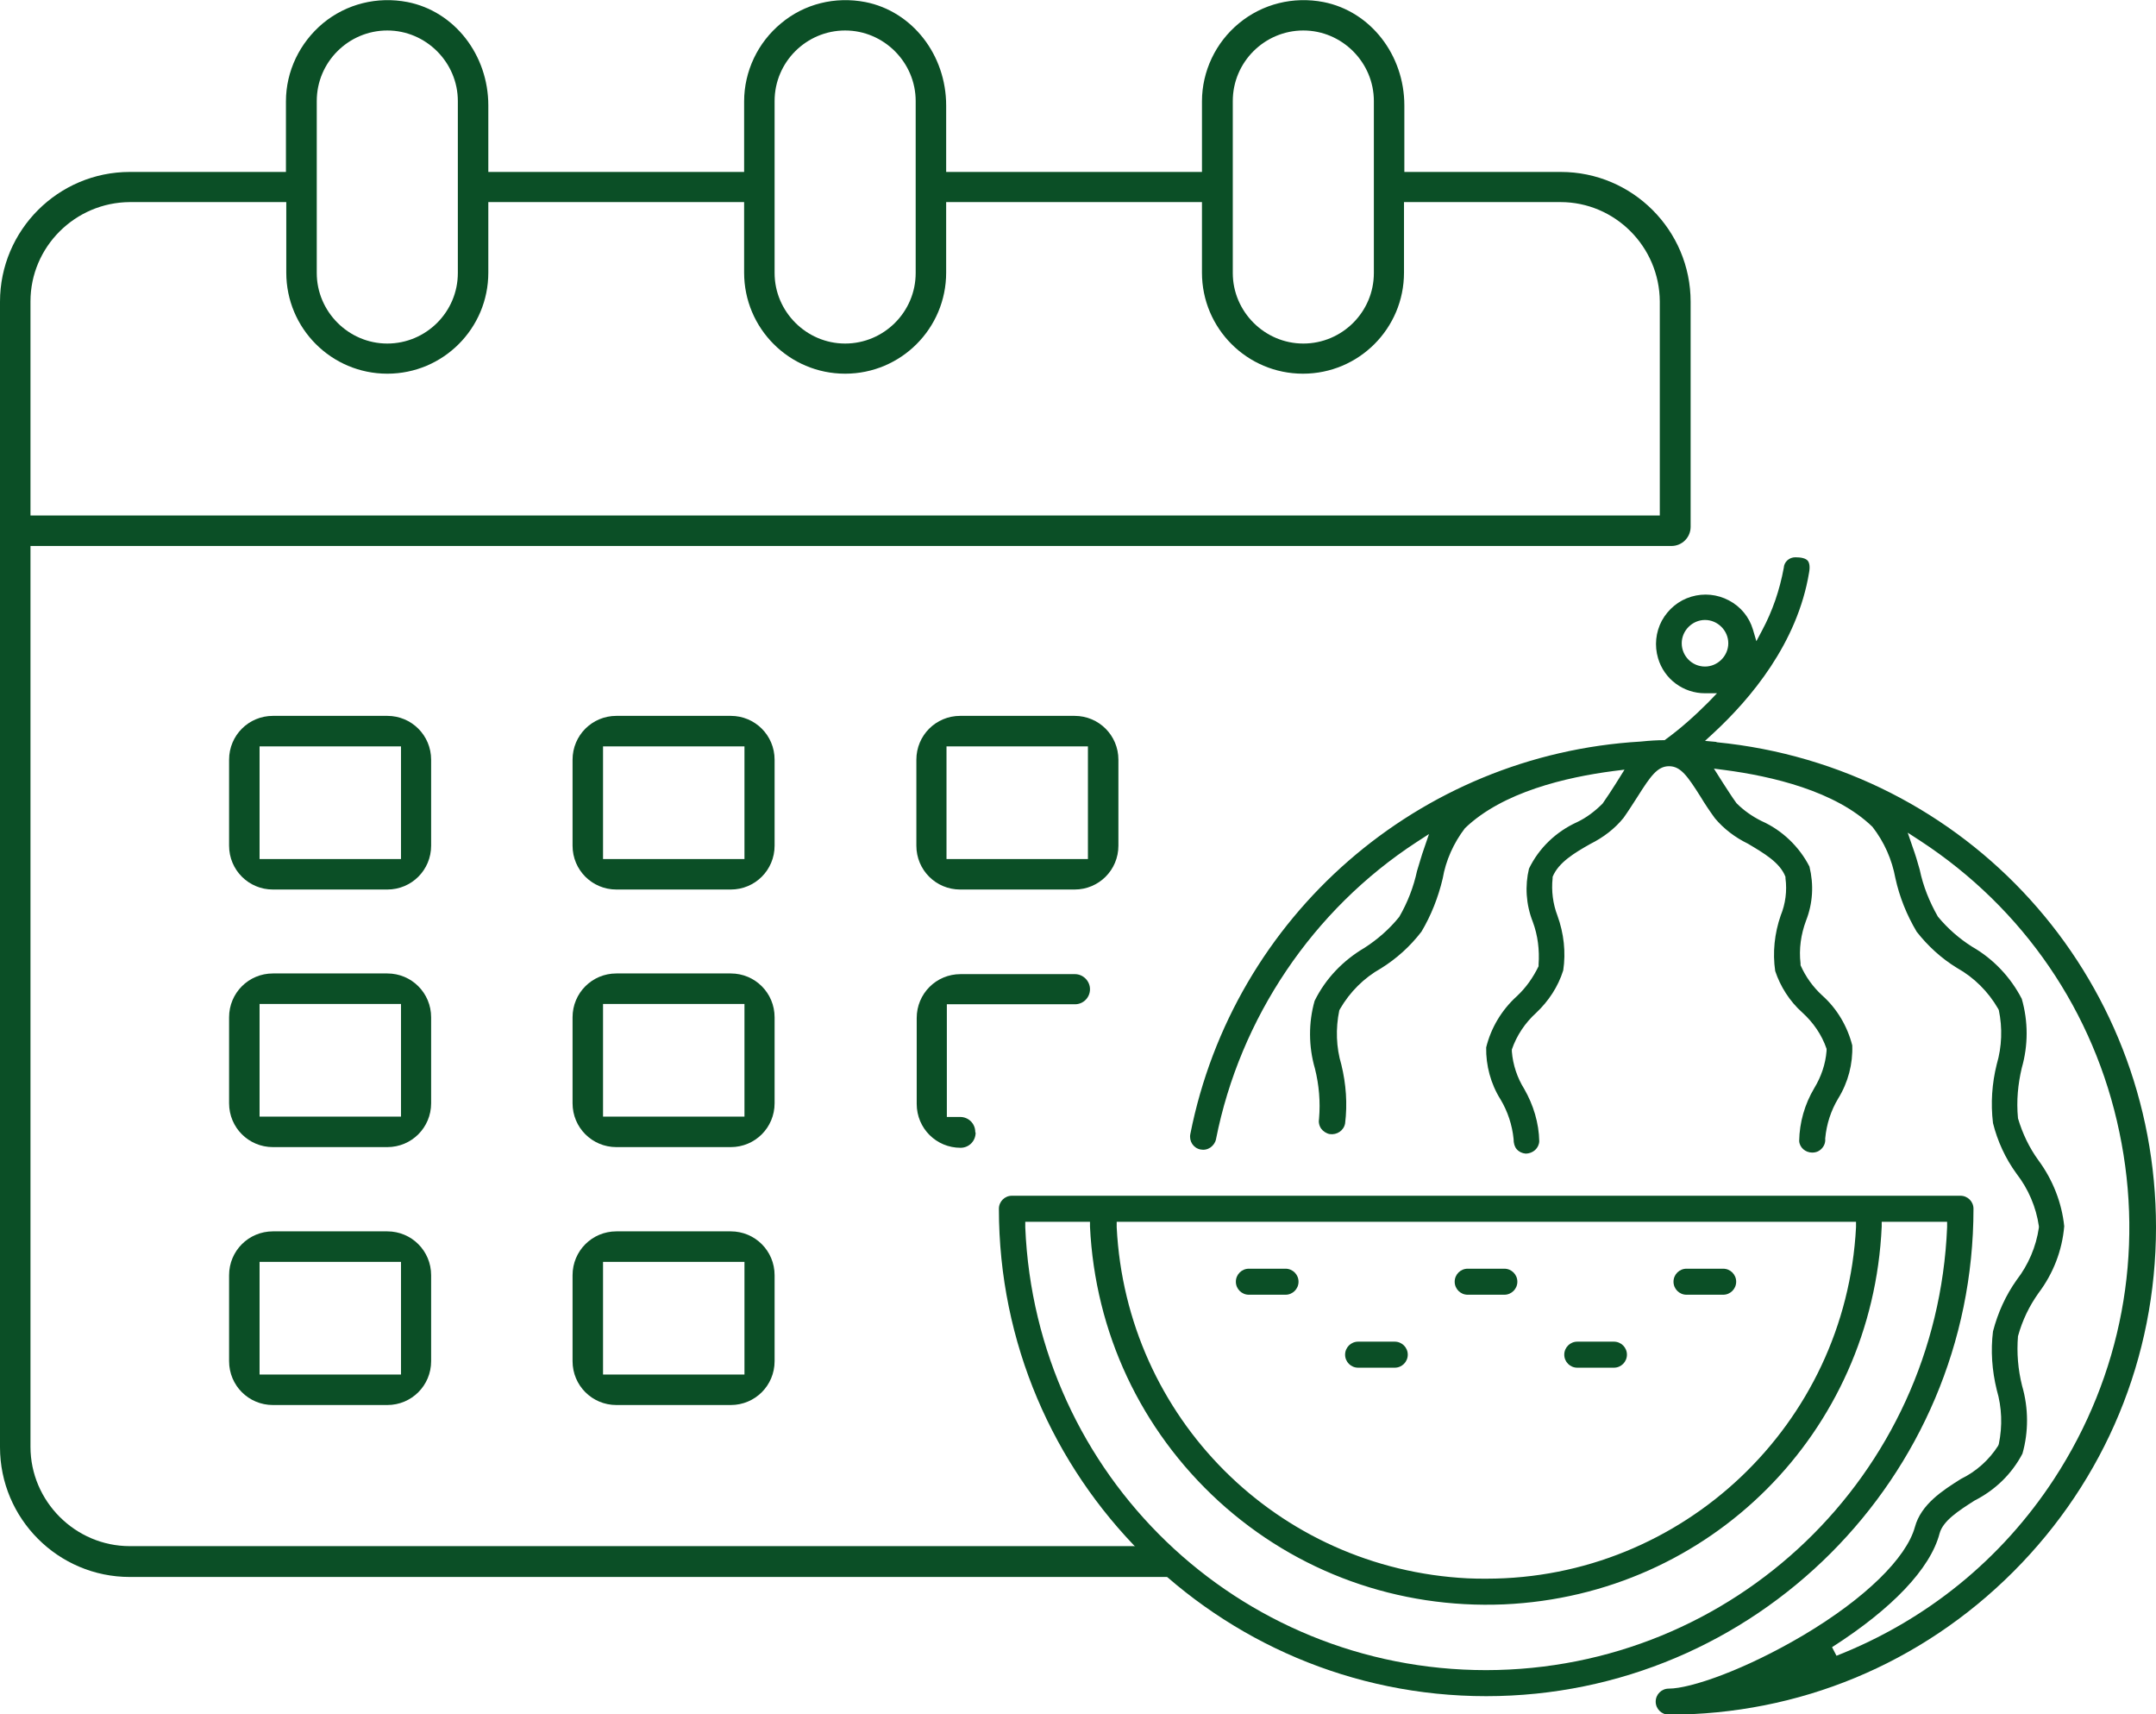
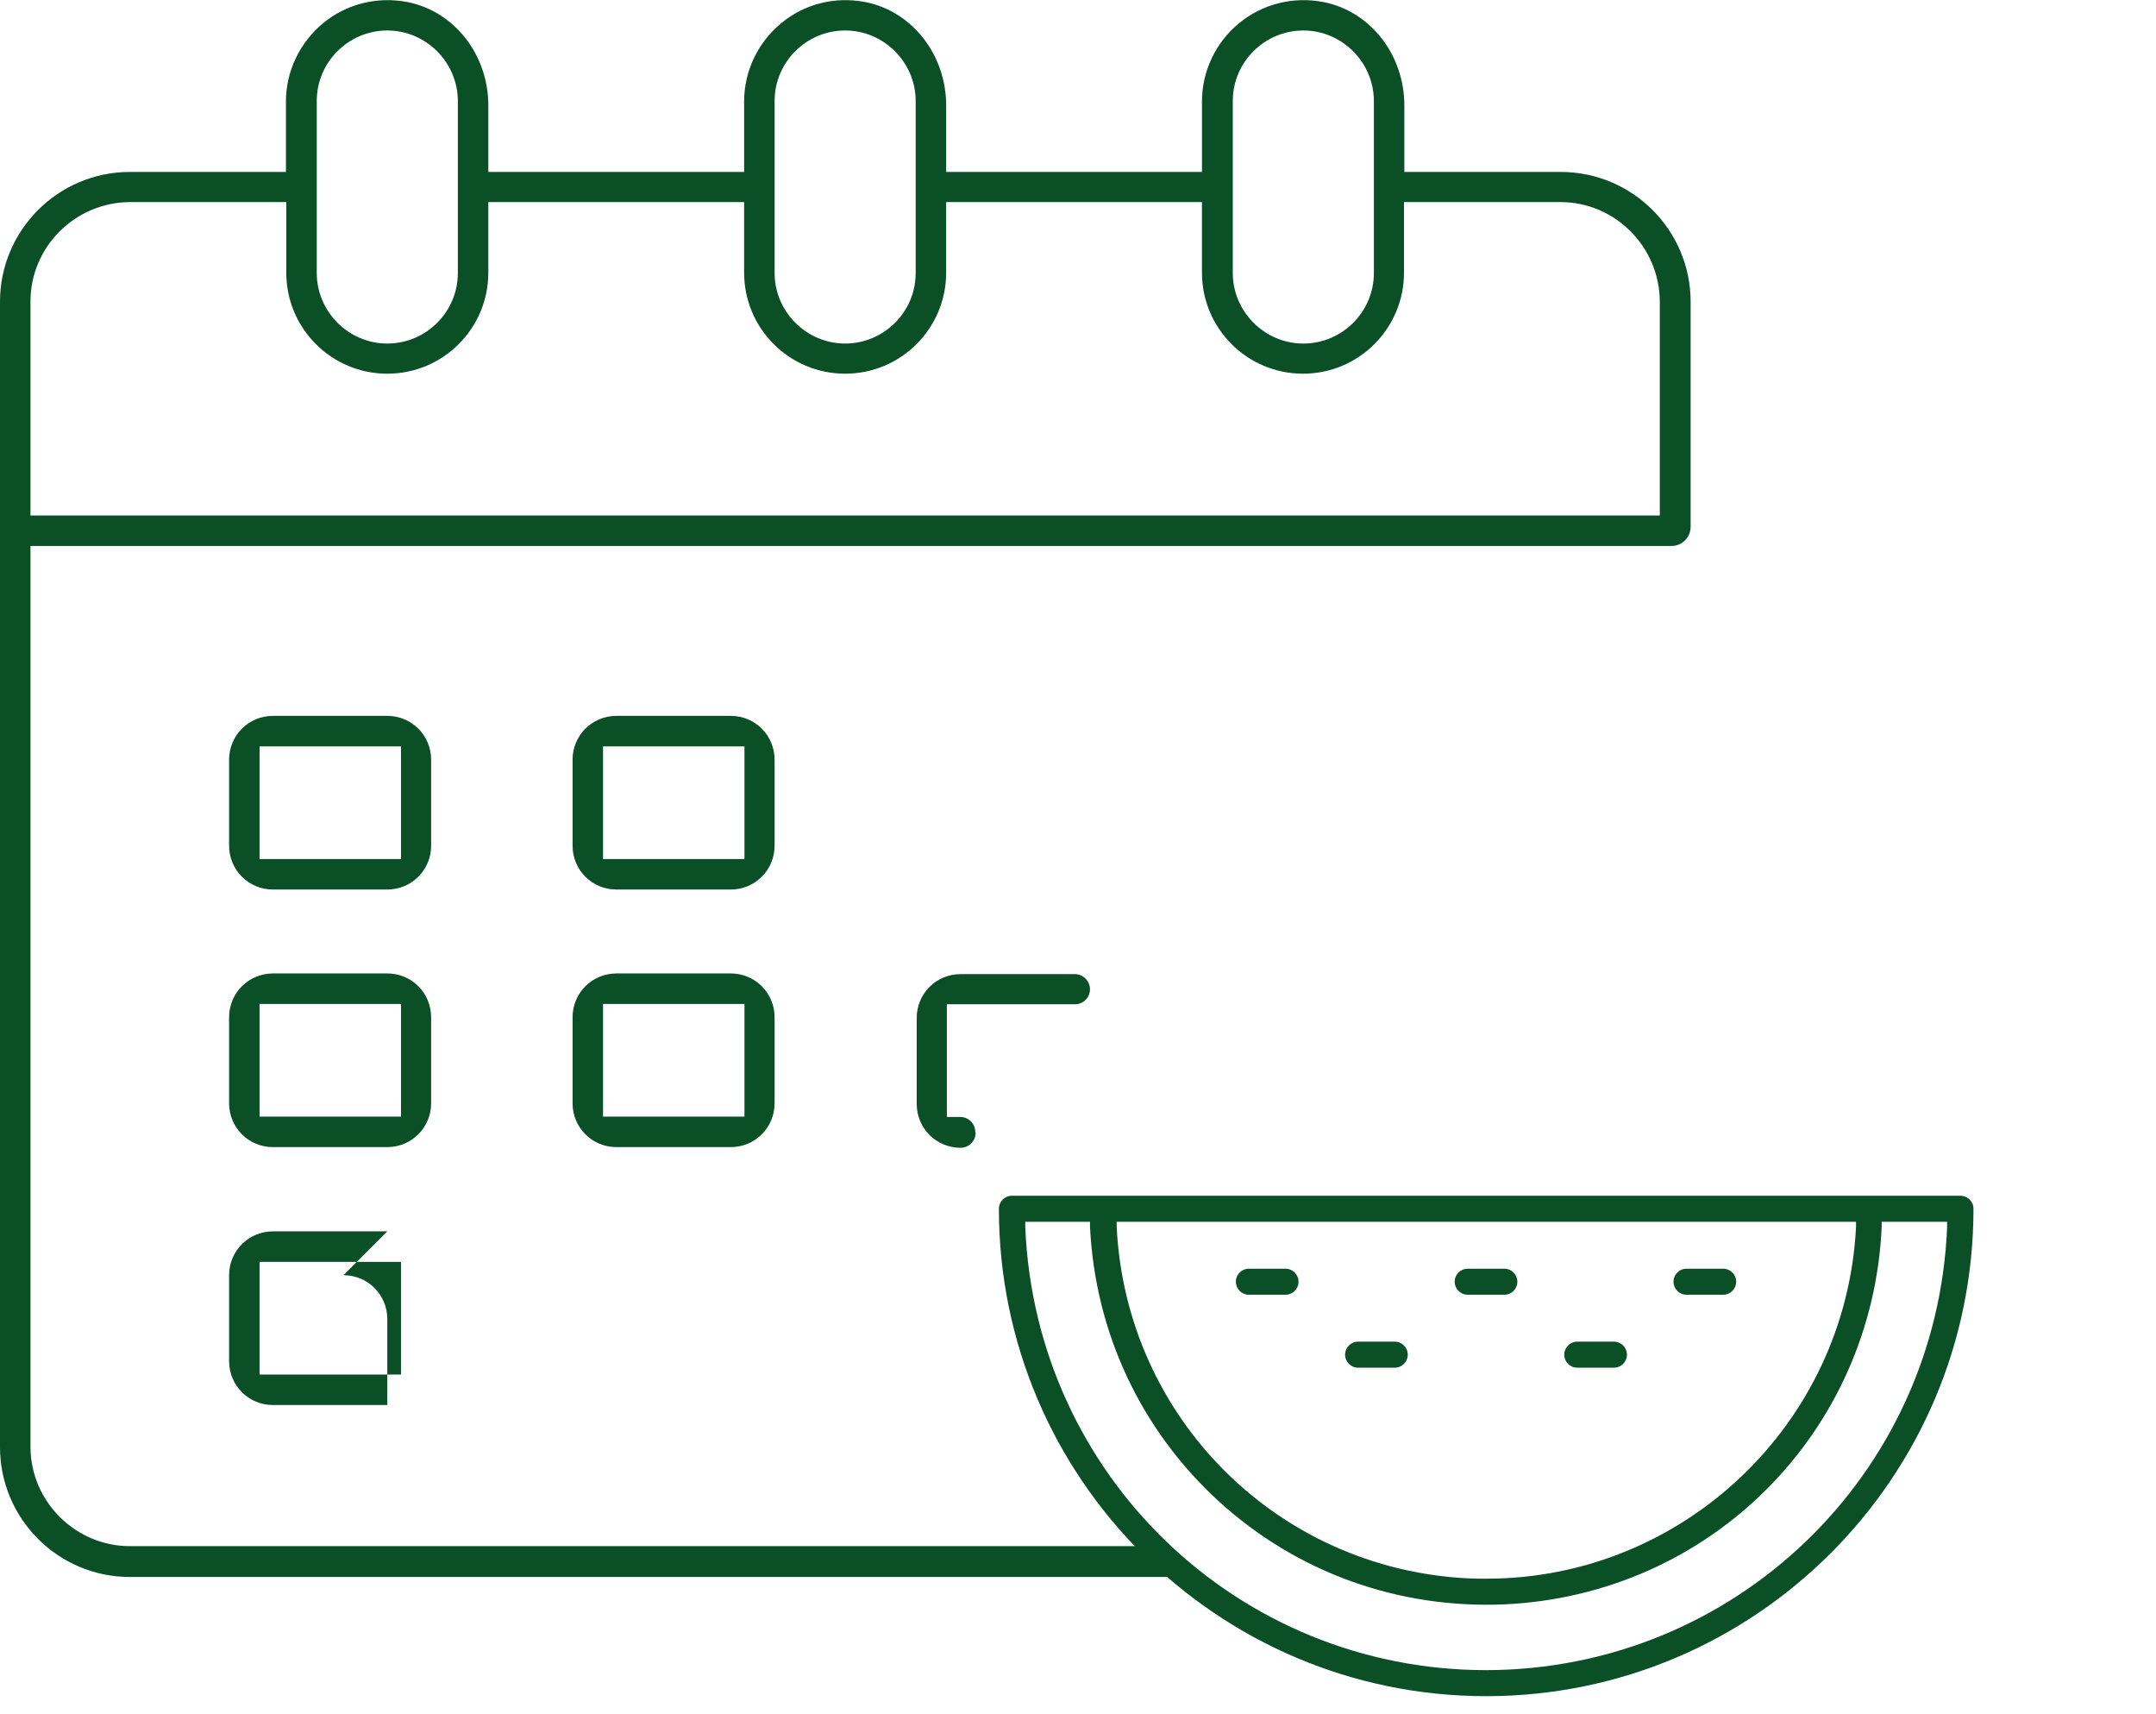
<svg xmlns="http://www.w3.org/2000/svg" id="Layer_2" data-name="Layer 2" viewBox="0 0 62.96 50.05">
  <defs>
    <style>
      .cls-1 {
        fill: #0b4f26;
      }
    </style>
  </defs>
  <g id="Layer_1-2" data-name="Layer 1">
    <g>
      <path class="cls-1" d="M33.83,45.14H3.79c-1.59,0-2.9-1.31-2.9-2.9V15.94h47.92c.31,0,.56-.25.56-.56v-6.57c0-2.09-1.7-3.79-3.79-3.79h-4.57v-1.94c0-1.48-.99-2.75-2.36-3.02-.88-.17-1.78.05-2.47.62-.68.56-1.08,1.4-1.08,2.28v2.06h-7.47v-1.94c0-1.48-.99-2.75-2.36-3.02-.88-.17-1.78.05-2.46.62-.68.56-1.08,1.4-1.08,2.28v2.06h-7.47v-1.94c0-1.48-.99-2.75-2.36-3.02-.88-.17-1.78.05-2.47.62-.68.57-1.08,1.4-1.08,2.28v2.06H3.79c-2.09,0-3.79,1.7-3.79,3.79v33.44c0,2.09,1.7,3.79,3.79,3.79h30.41c.25,0,.25-.17.25-.42s-.37-.47-.62-.47ZM36,2.95c0-1.14.93-2.06,2.06-2.06s2.06.93,2.06,2.06v5.02c0,1.14-.93,2.06-2.06,2.06s-2.06-.93-2.06-2.06V2.95ZM22.62,2.95c0-1.14.93-2.06,2.06-2.06s2.06.93,2.06,2.06v5.02c0,1.14-.93,2.06-2.06,2.06s-2.06-.93-2.06-2.06V2.95ZM9.25,2.95c0-1.14.93-2.06,2.06-2.06s2.06.93,2.06,2.06v5.02c0,1.14-.93,2.06-2.06,2.06s-2.06-.93-2.06-2.06V2.95ZM.89,8.8c0-1.59,1.3-2.89,2.9-2.9h4.57v2.06c0,1.63,1.32,2.95,2.95,2.95s2.95-1.32,2.95-2.95v-2.06h7.47v2.06c0,1.63,1.32,2.95,2.95,2.95s2.95-1.32,2.95-2.95v-2.06h7.47v2.06c0,1.63,1.32,2.95,2.95,2.95s2.95-1.32,2.95-2.95v-2.06h4.57c1.59,0,2.89,1.3,2.9,2.9v6.25H.89v-6.24Z" />
      <path class="cls-1" d="M21.34,20.9h-3.34c-.71,0-1.28.57-1.28,1.28v2.51c0,.71.57,1.28,1.28,1.28h3.34c.71,0,1.28-.57,1.28-1.28v-2.51c0-.71-.57-1.28-1.28-1.28ZM21.74,25.08h-4.13v-3.29h4.13v3.29Z" />
      <path class="cls-1" d="M11.31,20.9h-3.34c-.71,0-1.28.57-1.28,1.28v2.51c0,.71.57,1.28,1.28,1.28h3.34c.71,0,1.28-.57,1.28-1.28v-2.51c0-.71-.57-1.28-1.28-1.28ZM11.71,25.08h-4.13v-3.29h4.13v3.29Z" />
      <path class="cls-1" d="M21.34,28.42h-3.34c-.71,0-1.28.57-1.28,1.28v2.51c0,.71.57,1.28,1.28,1.28h3.34c.71,0,1.28-.57,1.28-1.28v-2.51c0-.71-.57-1.28-1.28-1.28ZM21.74,32.6h-4.13v-3.29h4.13v3.29Z" />
      <path class="cls-1" d="M11.31,28.42h-3.34c-.71,0-1.28.57-1.28,1.28v2.51c0,.71.57,1.28,1.28,1.28h3.34c.71,0,1.28-.57,1.28-1.28v-2.51c0-.71-.57-1.28-1.28-1.28ZM11.71,32.6h-4.13v-3.29h4.13v3.29Z" />
-       <path class="cls-1" d="M21.34,35.95h-3.34c-.71,0-1.28.57-1.28,1.28v2.51c0,.71.57,1.28,1.28,1.28h3.34c.71,0,1.28-.57,1.28-1.28v-2.51c0-.71-.57-1.28-1.28-1.28ZM21.74,40.13h-4.13v-3.29h4.13v3.29Z" />
-       <path class="cls-1" d="M31.38,20.9h-3.34c-.71,0-1.28.57-1.28,1.28v2.51c0,.71.57,1.28,1.28,1.28h3.34c.71,0,1.28-.57,1.28-1.28v-2.51c0-.71-.57-1.28-1.28-1.28ZM31.77,25.08h-4.13v-3.29h4.13v3.29Z" />
      <path class="cls-1" d="M28.48,33.05c0-.25-.2-.44-.44-.44h-.39v-3.29h3.74c.25,0,.44-.2.44-.44s-.2-.44-.44-.44h-3.34c-.71,0-1.28.57-1.28,1.28v2.51c0,.71.57,1.28,1.28,1.28.25,0,.44-.2.44-.44Z" />
-       <path class="cls-1" d="M11.31,35.95h-3.34c-.71,0-1.28.57-1.28,1.28v2.51c0,.71.57,1.28,1.28,1.28h3.34c.71,0,1.28-.57,1.28-1.28v-2.51c0-.71-.57-1.28-1.28-1.28ZM11.71,40.13h-4.13v-3.29h4.13v3.29Z" />
-       <path class="cls-1" d="M50.12,21.66l-.33-.03.25-.23c1.08-1,2.45-2.62,2.79-4.69.03-.16.01-.28-.04-.34-.06-.07-.19-.1-.36-.1-.18,0-.33.13-.34.31-.12.65-.33,1.26-.63,1.82l-.17.32-.1-.34c-.11-.37-.36-.67-.7-.85-.34-.18-.73-.22-1.1-.11-.37.11-.67.36-.86.7-.18.34-.22.73-.11,1.1.18.61.74,1.02,1.37,1.02h.35s-.25.26-.25.26c-.39.39-.8.76-1.24,1.08l-.04.03h-.05c-.14,0-.36.01-.65.04-6.48.38-11.89,5.09-13.15,11.46-.04.21.09.41.3.45.1.02.2,0,.29-.06.08-.06.14-.14.16-.24.7-3.54,2.83-6.7,5.85-8.67l.37-.24-.14.41c-.08.22-.14.45-.21.67-.1.46-.27.91-.52,1.34-.3.37-.64.66-1.01.9-.63.37-1.14.9-1.46,1.55-.18.63-.18,1.33.01,1.98.12.48.16.97.12,1.45-.02.11,0,.21.06.3.06.08.15.14.25.16.21.03.41-.1.45-.31.07-.57.03-1.15-.11-1.72-.15-.5-.17-1.05-.06-1.58l.02-.04c.29-.5.7-.91,1.2-1.19.45-.28.85-.64,1.18-1.07.28-.47.49-1,.62-1.55.09-.53.32-1.04.65-1.47,1.1-1.06,2.96-1.49,4.34-1.67l.32-.04-.25.4c-.12.19-.25.39-.39.59-.23.23-.47.41-.74.54-.62.28-1.12.76-1.41,1.36-.12.5-.09,1.04.11,1.55.15.4.2.83.17,1.25v.05c-.16.33-.37.63-.64.88-.44.4-.75.92-.89,1.49-.01.52.13,1.06.42,1.52.21.35.34.75.38,1.15,0,.13.03.23.09.3.07.08.16.12.26.13h0c.22,0,.39-.16.4-.36-.01-.53-.17-1.06-.44-1.53-.2-.32-.33-.7-.36-1.09v-.03s0-.03,0-.03c.14-.41.39-.78.71-1.07.36-.34.64-.76.79-1.24.08-.52.02-1.08-.17-1.6-.13-.34-.18-.72-.14-1.09v-.04c.17-.42.64-.7,1.1-.96.38-.19.71-.44.97-.76.15-.21.28-.42.41-.62.38-.6.58-.89.92-.89s.54.29.92.89c.12.2.26.41.42.63.26.31.59.56.96.74.47.28.94.55,1.1.97v.04c.05.37,0,.75-.14,1.09-.18.52-.24,1.08-.16,1.62.15.45.42.88.79,1.21.32.29.57.65.71,1.06v.03s0,.03,0,.03c-.03.39-.16.76-.36,1.09-.28.47-.43,1-.44,1.54.01.19.18.34.38.34.13,0,.22-.05.29-.13.07-.08.1-.18.09-.28.04-.43.17-.82.38-1.17.29-.47.43-1.01.41-1.55-.14-.55-.44-1.07-.88-1.46-.27-.25-.48-.54-.63-.88v-.05c-.05-.42.01-.85.16-1.25.2-.51.23-1.05.1-1.58-.29-.57-.79-1.06-1.4-1.33-.28-.14-.52-.31-.73-.52-.16-.22-.28-.42-.4-.6l-.26-.41.31.04c1.37.18,3.24.61,4.32,1.66.35.45.57.96.67,1.5.12.55.33,1.07.62,1.56.32.41.72.78,1.18,1.06.5.28.91.69,1.2,1.19l.02.04c.11.52.09,1.07-.06,1.58-.14.56-.18,1.14-.11,1.72.13.52.36,1.03.69,1.48.34.44.57.97.65,1.53v.02s0,.02,0,.02c-.08.56-.31,1.09-.65,1.53-.32.45-.55.96-.69,1.5-.07.56-.03,1.14.11,1.71.15.51.17,1.05.06,1.58l-.02.05c-.27.42-.64.75-1.09.97-.54.34-1.16.74-1.34,1.4-.25.91-1.46,2.09-3.24,3.15-1.72,1.02-3.31,1.57-3.95,1.57-.21,0-.38.17-.38.38s.17.38.38.38h0c3.8,0,7.37-1.48,10.06-4.17,2.69-2.69,4.17-6.26,4.17-10.06,0-7.35-5.52-13.44-12.83-14.16ZM49.79,19.46h0c-.38,0-.68-.31-.68-.68s.31-.68.68-.68.68.31.68.68-.31.68-.68.68ZM53.64,48.36l-.14-.27c1.75-1.12,2.87-2.29,3.14-3.32.1-.37.55-.66,1.02-.96.61-.31,1.09-.78,1.4-1.37.18-.63.18-1.33-.01-1.98-.12-.48-.16-.96-.12-1.45.13-.47.33-.88.6-1.26.43-.57.69-1.24.75-1.95-.07-.68-.33-1.35-.75-1.92-.27-.37-.47-.79-.6-1.23-.05-.52,0-1,.11-1.47.19-.66.19-1.36,0-2.02-.32-.62-.82-1.16-1.45-1.52-.38-.24-.72-.54-1-.88-.25-.44-.43-.89-.53-1.37-.06-.22-.13-.45-.21-.67l-.14-.41.37.24c3.01,1.97,5.08,4.99,5.81,8.5.74,3.52.06,7.11-1.9,10.12-1.54,2.36-3.74,4.14-6.36,5.17Z" />
+       <path class="cls-1" d="M11.31,35.95h-3.34c-.71,0-1.28.57-1.28,1.28v2.51c0,.71.57,1.28,1.28,1.28h3.34v-2.51c0-.71-.57-1.28-1.28-1.28ZM11.71,40.13h-4.13v-3.29h4.13v3.29Z" />
      <path class="cls-1" d="M57.63,35.29c0-.21-.17-.38-.38-.38h-27.7c-.21,0-.38.17-.38.38,0,7.85,6.38,14.23,14.23,14.23s14.23-6.38,14.23-14.23ZM54.2,35.67v.16c-.3,5.77-5.08,10.26-10.79,10.26-.18,0-.36,0-.55-.01-5.56-.28-9.97-4.69-10.25-10.25v-.16s21.59,0,21.59,0ZM43.4,48.76c-7.25,0-13.16-5.69-13.46-12.93v-.16s1.89,0,1.89,0v.14c.15,3.09,1.48,5.93,3.76,8.02,2.28,2.08,5.24,3.14,8.33,3.01,6.02-.27,10.76-5.02,11.03-11.03v-.14h1.91v.16c-.3,7.24-6.22,12.92-13.46,12.93Z" />
      <path class="cls-1" d="M42.48,37.42c0,.21.17.38.38.38h1.07c.21,0,.38-.17.38-.38s-.17-.38-.38-.38h-1.07c-.21,0-.38.17-.38.38Z" />
      <path class="cls-1" d="M39.28,39.55c0,.21.17.38.38.38h1.07c.21,0,.38-.17.38-.38s-.17-.38-.38-.38h-1.07c-.21,0-.38.17-.38.38Z" />
      <path class="cls-1" d="M36.09,37.42c0,.21.17.38.38.38h1.07c.21,0,.38-.17.38-.38s-.17-.38-.38-.38h-1.07c-.21,0-.38.17-.38.38Z" />
      <path class="cls-1" d="M45.68,39.55c0,.21.17.38.38.38h1.07c.21,0,.38-.17.38-.38s-.17-.38-.38-.38h-1.07c-.21,0-.38.17-.38.38Z" />
      <path class="cls-1" d="M48.87,37.42c0,.21.17.38.38.38h1.07c.21,0,.38-.17.38-.38s-.17-.38-.38-.38h-1.07c-.21,0-.38.17-.38.38Z" />
    </g>
  </g>
</svg>